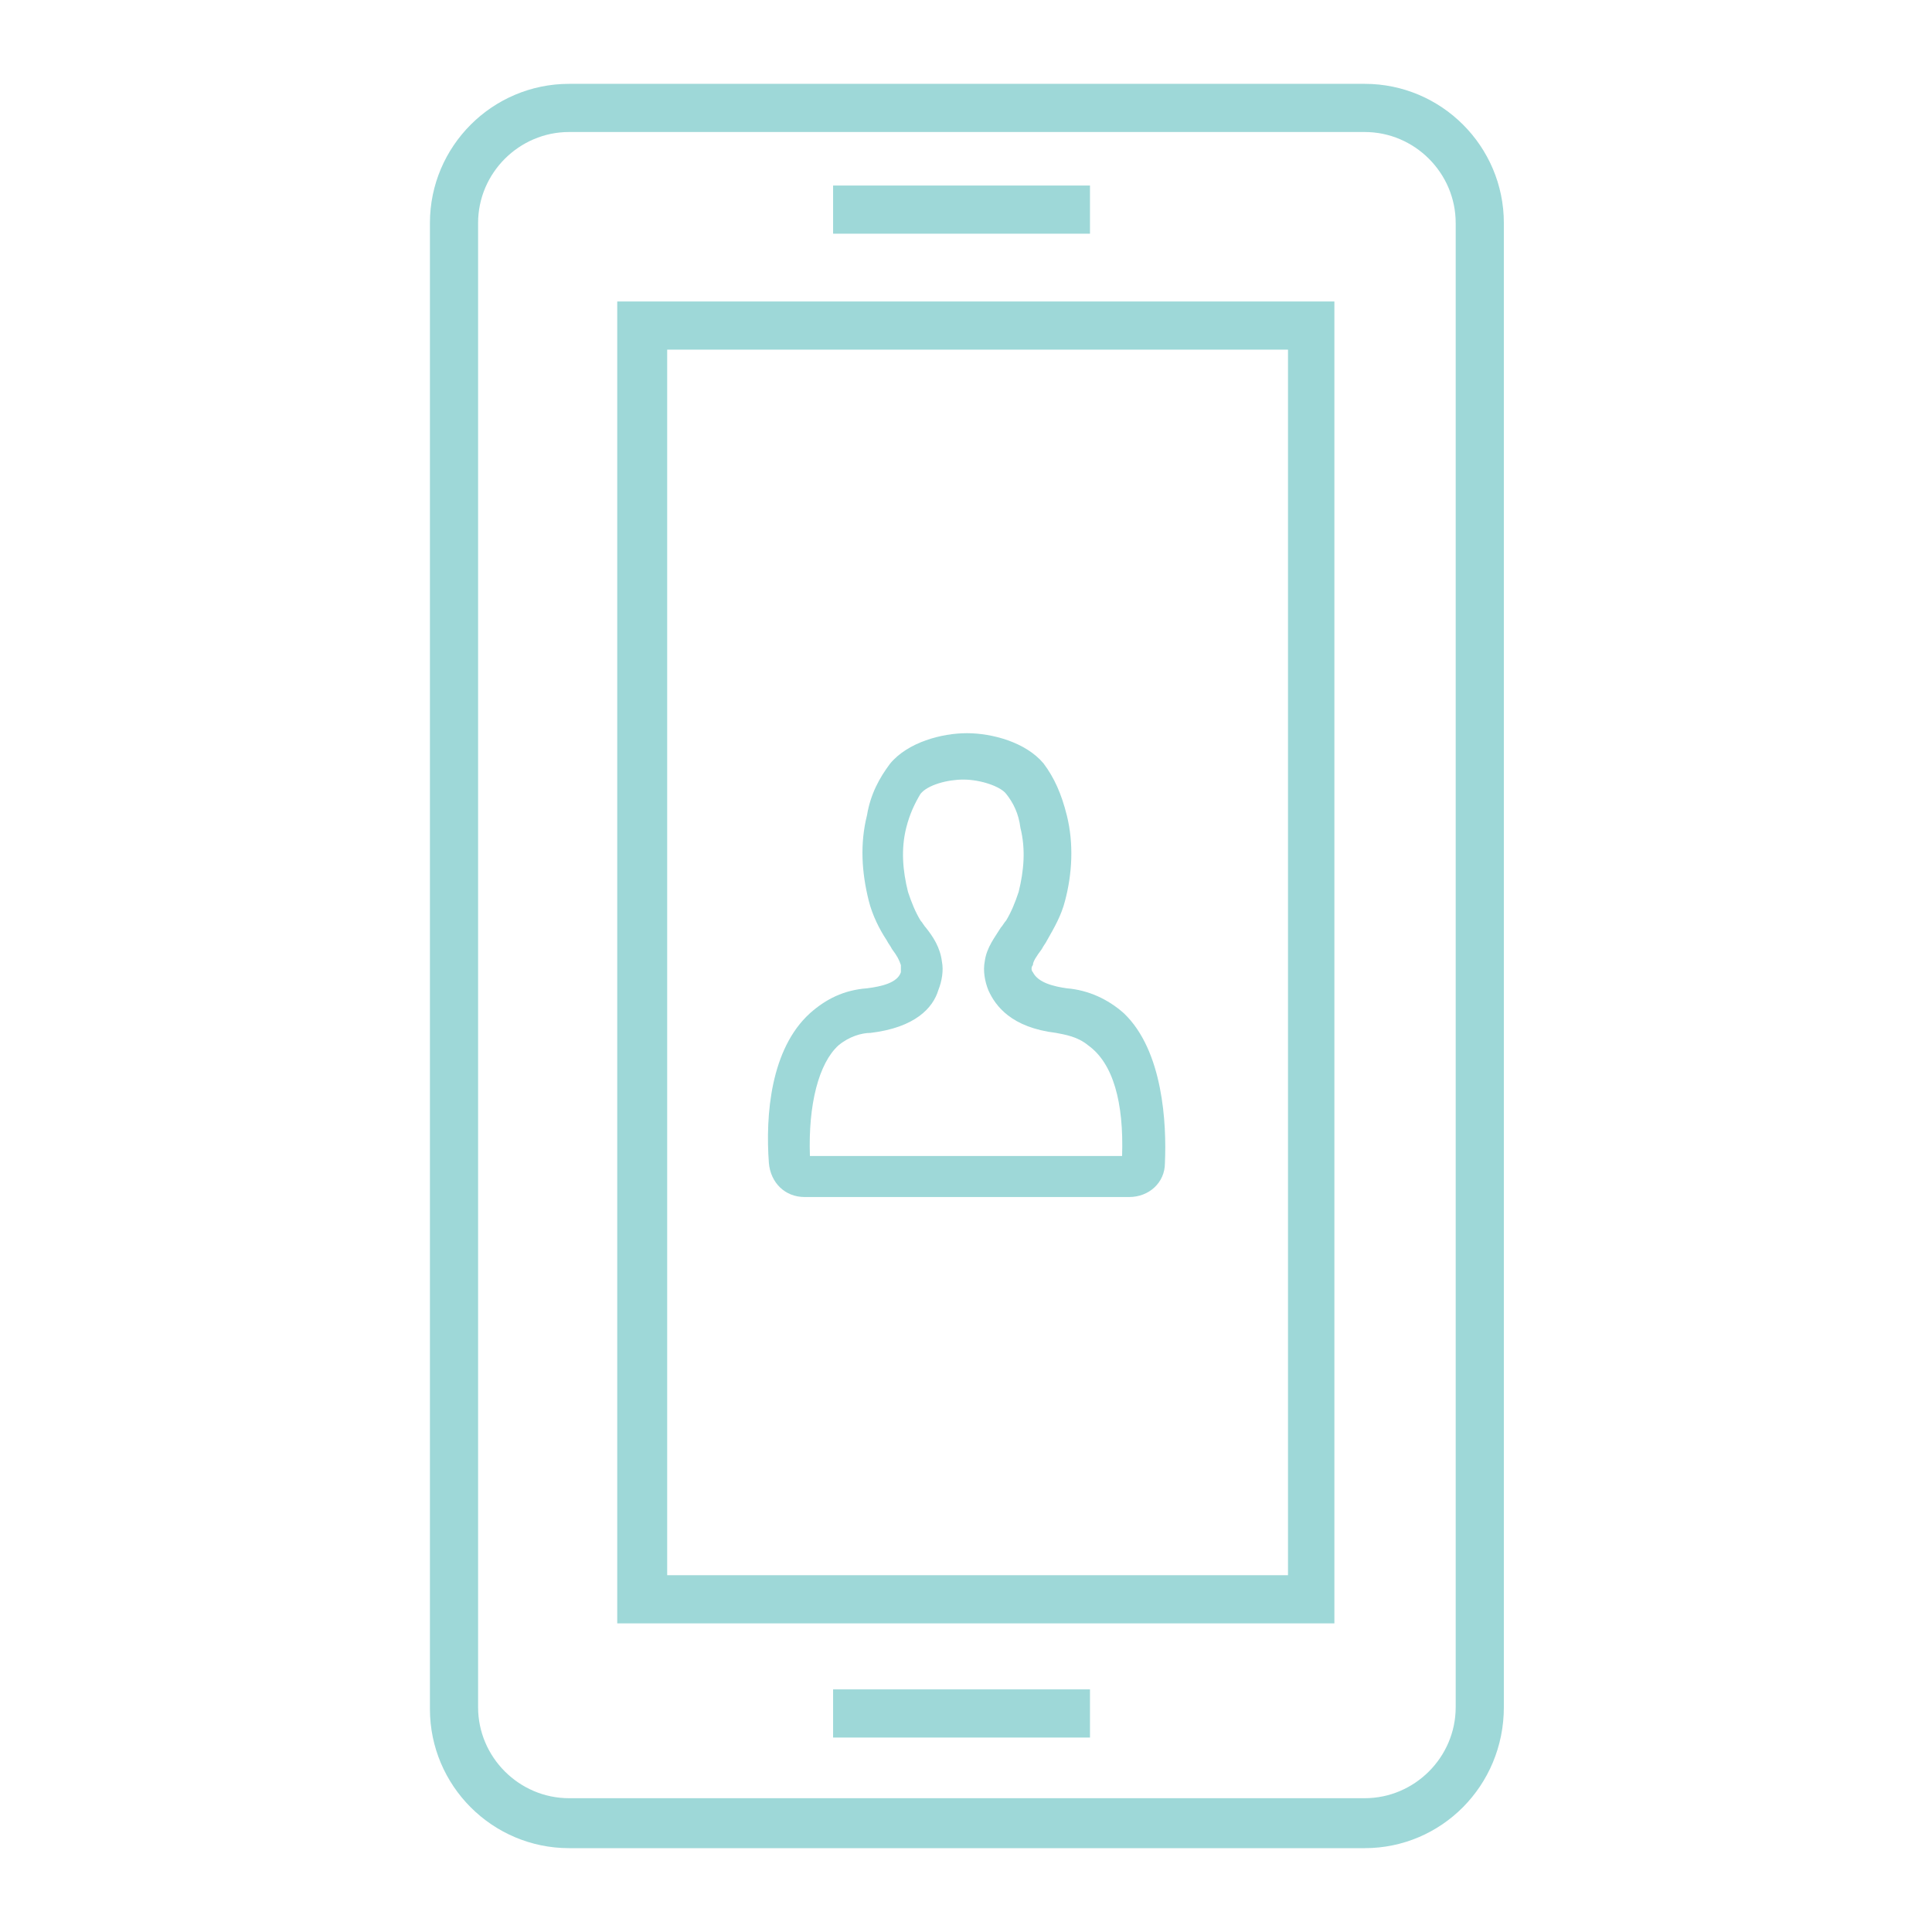
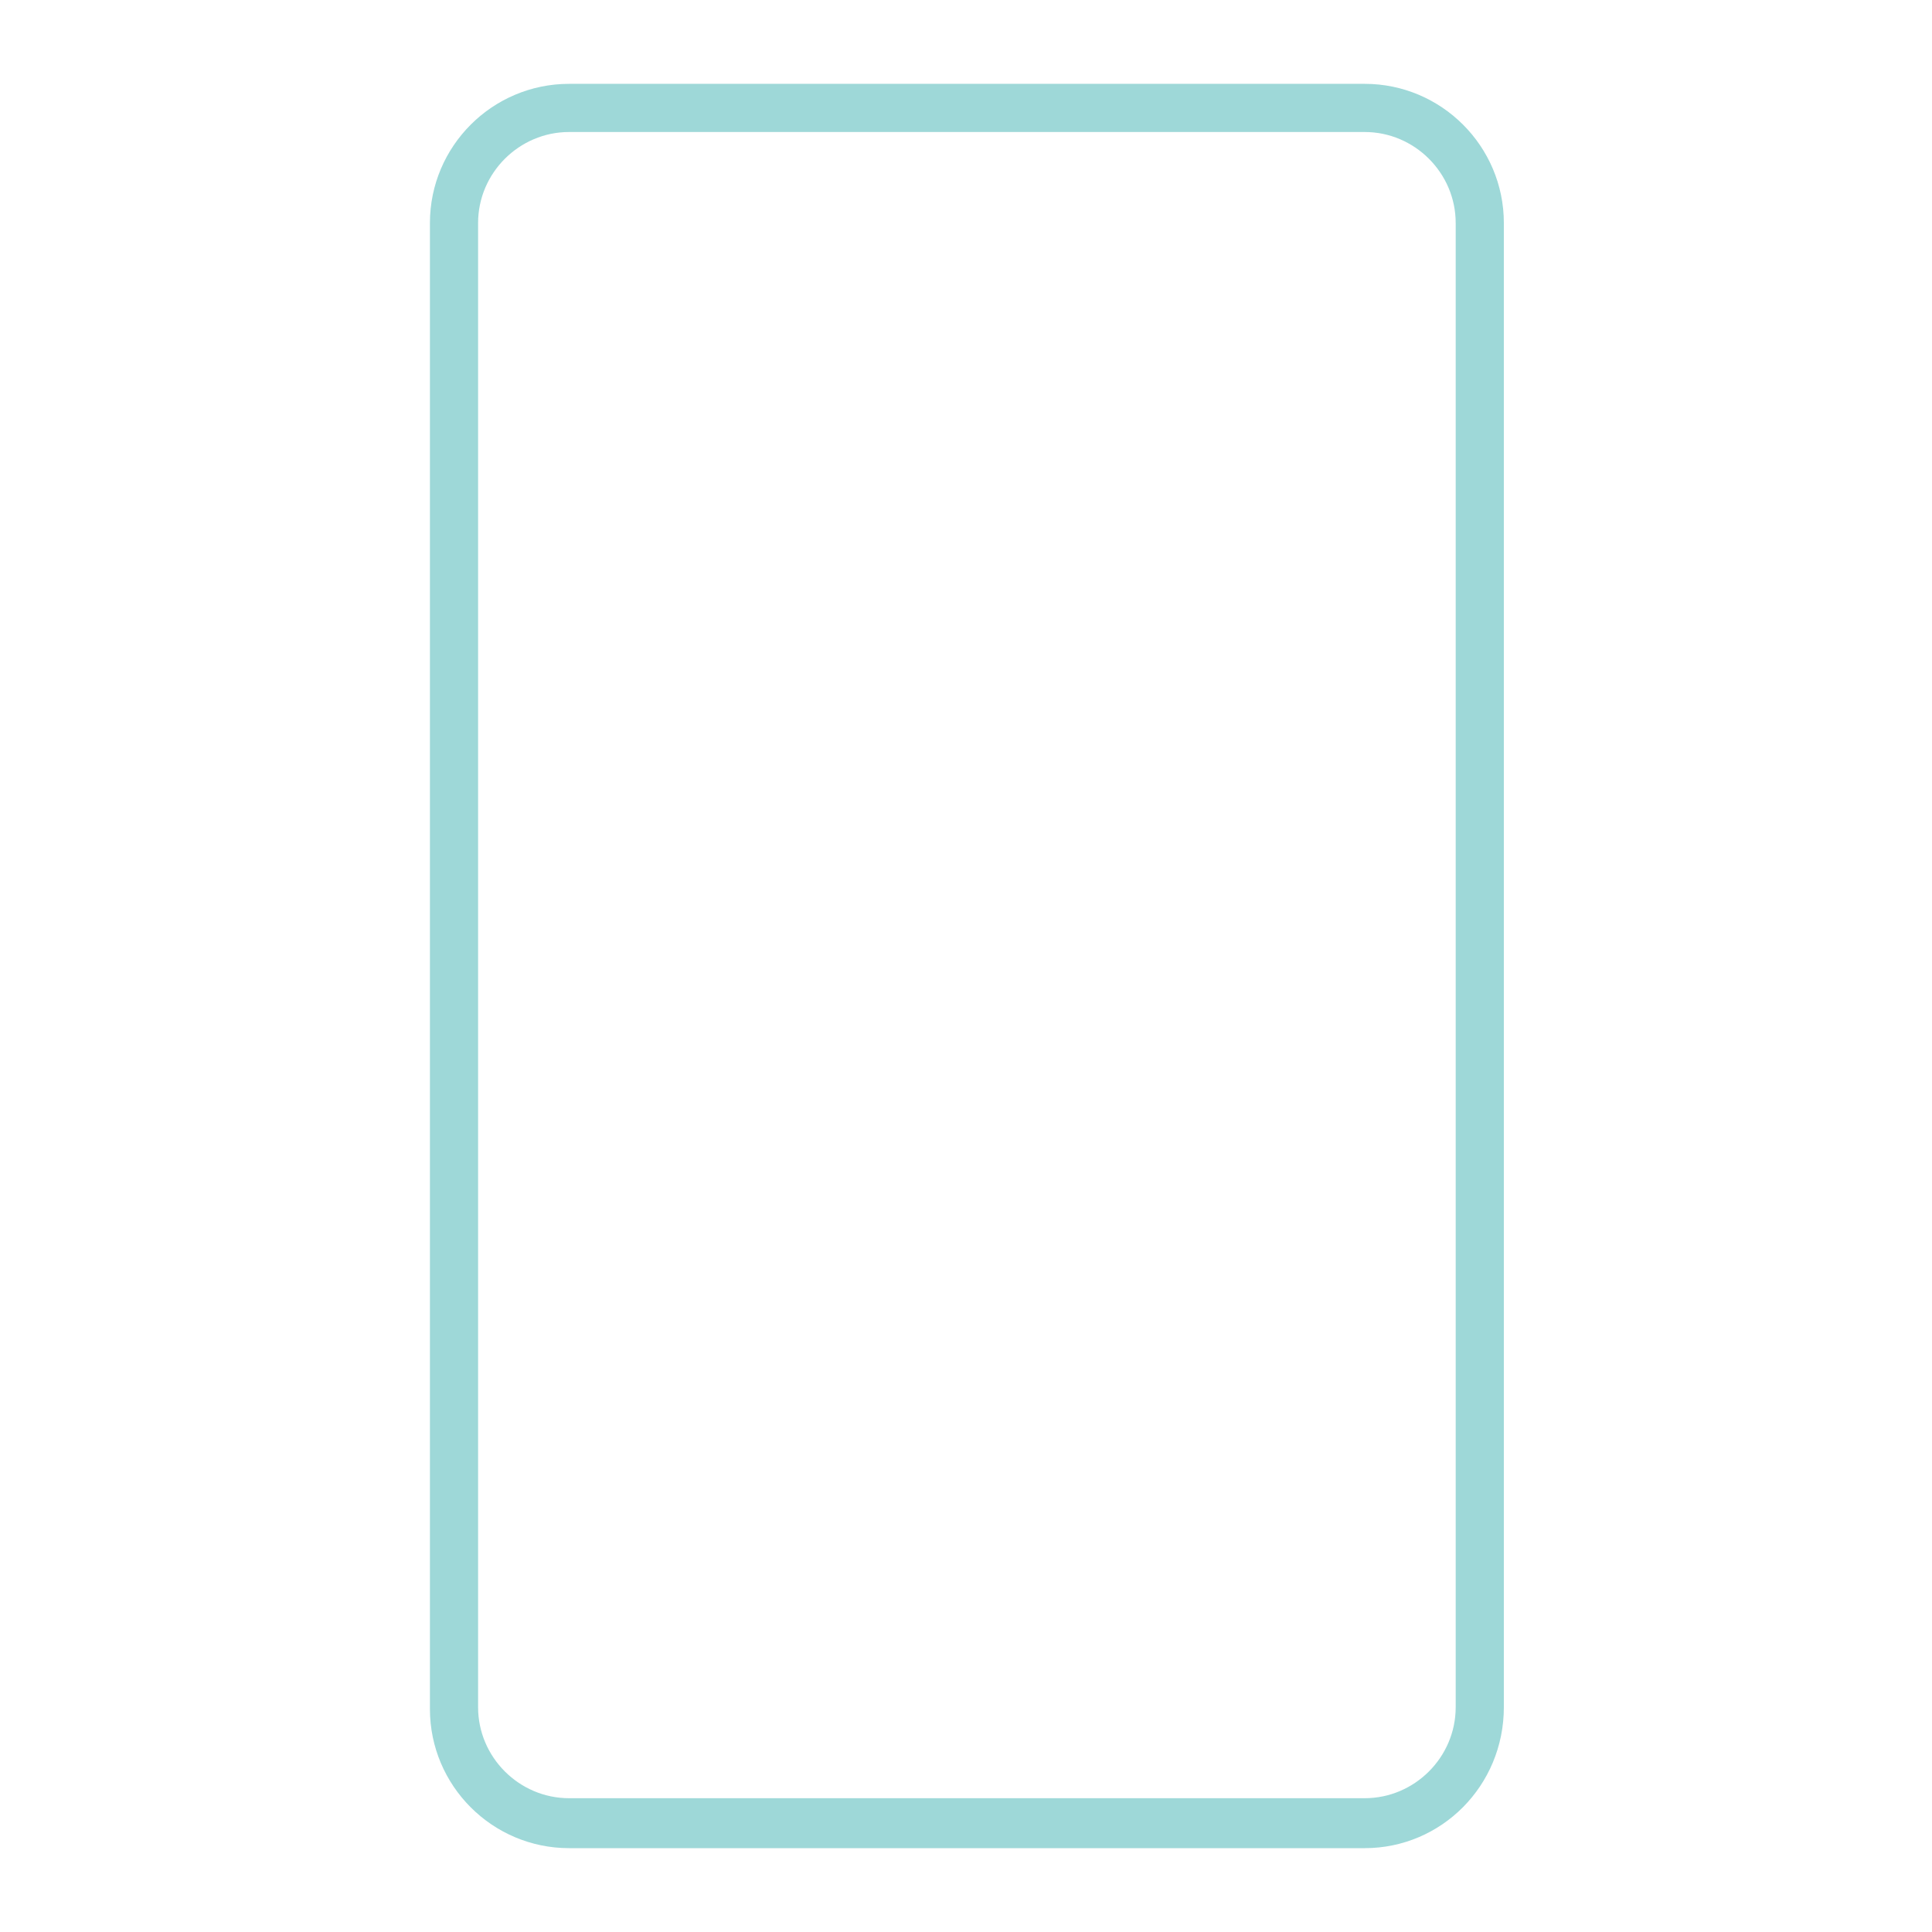
<svg xmlns="http://www.w3.org/2000/svg" version="1.1" id="LINE" x="0px" y="0px" viewBox="0 0 108.3 108.3" style="enable-background:new 0 0 108.3 108.3;" xml:space="preserve">
  <style type="text/css">
	.st0{fill:#9ED8D8;}
</style>
  <g>
    <g>
      <g>
        <g>
          <g>
            <path class="st0" d="M76.5,103.6H31.9c-4.3,0-7.8-3.5-7.8-7.8V12.5c0-4.3,3.5-7.8,7.8-7.8h44.6c4.3,0,7.8,3.5,7.8,7.8v83.2       C84.3,100.1,80.8,103.6,76.5,103.6z M31.9,7.4c-2.8,0-5.1,2.3-5.1,5.1v83.2c0,2.8,2.3,5.1,5.1,5.1h44.6c2.8,0,5.1-2.3,5.1-5.1       V12.5c0-2.8-2.3-5.1-5.1-5.1H31.9z" />
          </g>
          <g>
-             <path class="st0" d="M74.8,91H34.6V16.9h40.2V91z M37.4,88.3h34.8V19.6H37.4V88.3z" />
-           </g>
+             </g>
          <g>
-             <rect x="46.7" y="10.4" class="st0" width="14.4" height="2.7" />
-           </g>
+             </g>
          <g>
-             <rect x="46.7" y="94.7" class="st0" width="14.4" height="2.7" />
-           </g>
+             </g>
        </g>
      </g>
    </g>
-     <path class="st0" d="M59.8,55.4c-0.7-0.1-1.6-0.3-1.9-0.9c-0.1-0.1-0.1-0.3,0-0.4c0-0.2,0.2-0.5,0.5-0.9c0.1-0.2,0.2-0.3,0.3-0.5   c0.4-0.7,0.8-1.4,1-2.2c0.4-1.5,0.5-3.2,0.1-4.8c-0.3-1.2-0.7-2.1-1.3-2.9c-1-1.2-2.9-1.7-4.3-1.7c-1.4,0-3.3,0.5-4.3,1.7   c-0.6,0.8-1.1,1.7-1.3,2.9c-0.4,1.6-0.3,3.2,0.1,4.8c0.2,0.8,0.6,1.6,1,2.2c0.1,0.2,0.2,0.3,0.3,0.5c0.3,0.4,0.4,0.6,0.5,0.9   c0,0.1,0,0.2,0,0.4c-0.2,0.6-1.1,0.8-1.9,0.9c-1.3,0.1-2.3,0.6-3.2,1.4c-2.2,2-2.5,5.7-2.3,8.4c0.1,1.1,0.9,1.9,2,1.9h18.2   c1.1,0,2-0.8,2-1.9c0.1-2.2-0.1-6.3-2.3-8.4C62.1,56,61,55.5,59.8,55.4z M62.9,64.8H45.4c-0.1-2.9,0.5-5.2,1.6-6.2   c0.6-0.5,1.3-0.7,1.8-0.7c2.5-0.3,3.5-1.4,3.8-2.4c0.2-0.5,0.3-1.1,0.2-1.6c-0.1-0.8-0.5-1.4-0.9-1.9c-0.1-0.1-0.2-0.3-0.3-0.4   c-0.3-0.5-0.5-1-0.7-1.6c-0.3-1.2-0.4-2.4-0.1-3.6c0.2-0.8,0.5-1.4,0.8-1.9c0.4-0.5,1.5-0.8,2.4-0.8c1,0,2.1,0.4,2.4,0.8   c0.4,0.5,0.7,1.1,0.8,1.9c0.3,1.2,0.2,2.4-0.1,3.6c-0.2,0.6-0.4,1.1-0.7,1.6c-0.1,0.1-0.2,0.3-0.3,0.4c-0.3,0.5-0.8,1.1-0.9,1.9   c-0.1,0.5,0,1.1,0.2,1.6c0.4,0.9,1.3,2.1,3.8,2.4c0.5,0.1,1.2,0.2,1.8,0.7C62.4,59.6,63,61.8,62.9,64.8z" />
  </g>
</svg>